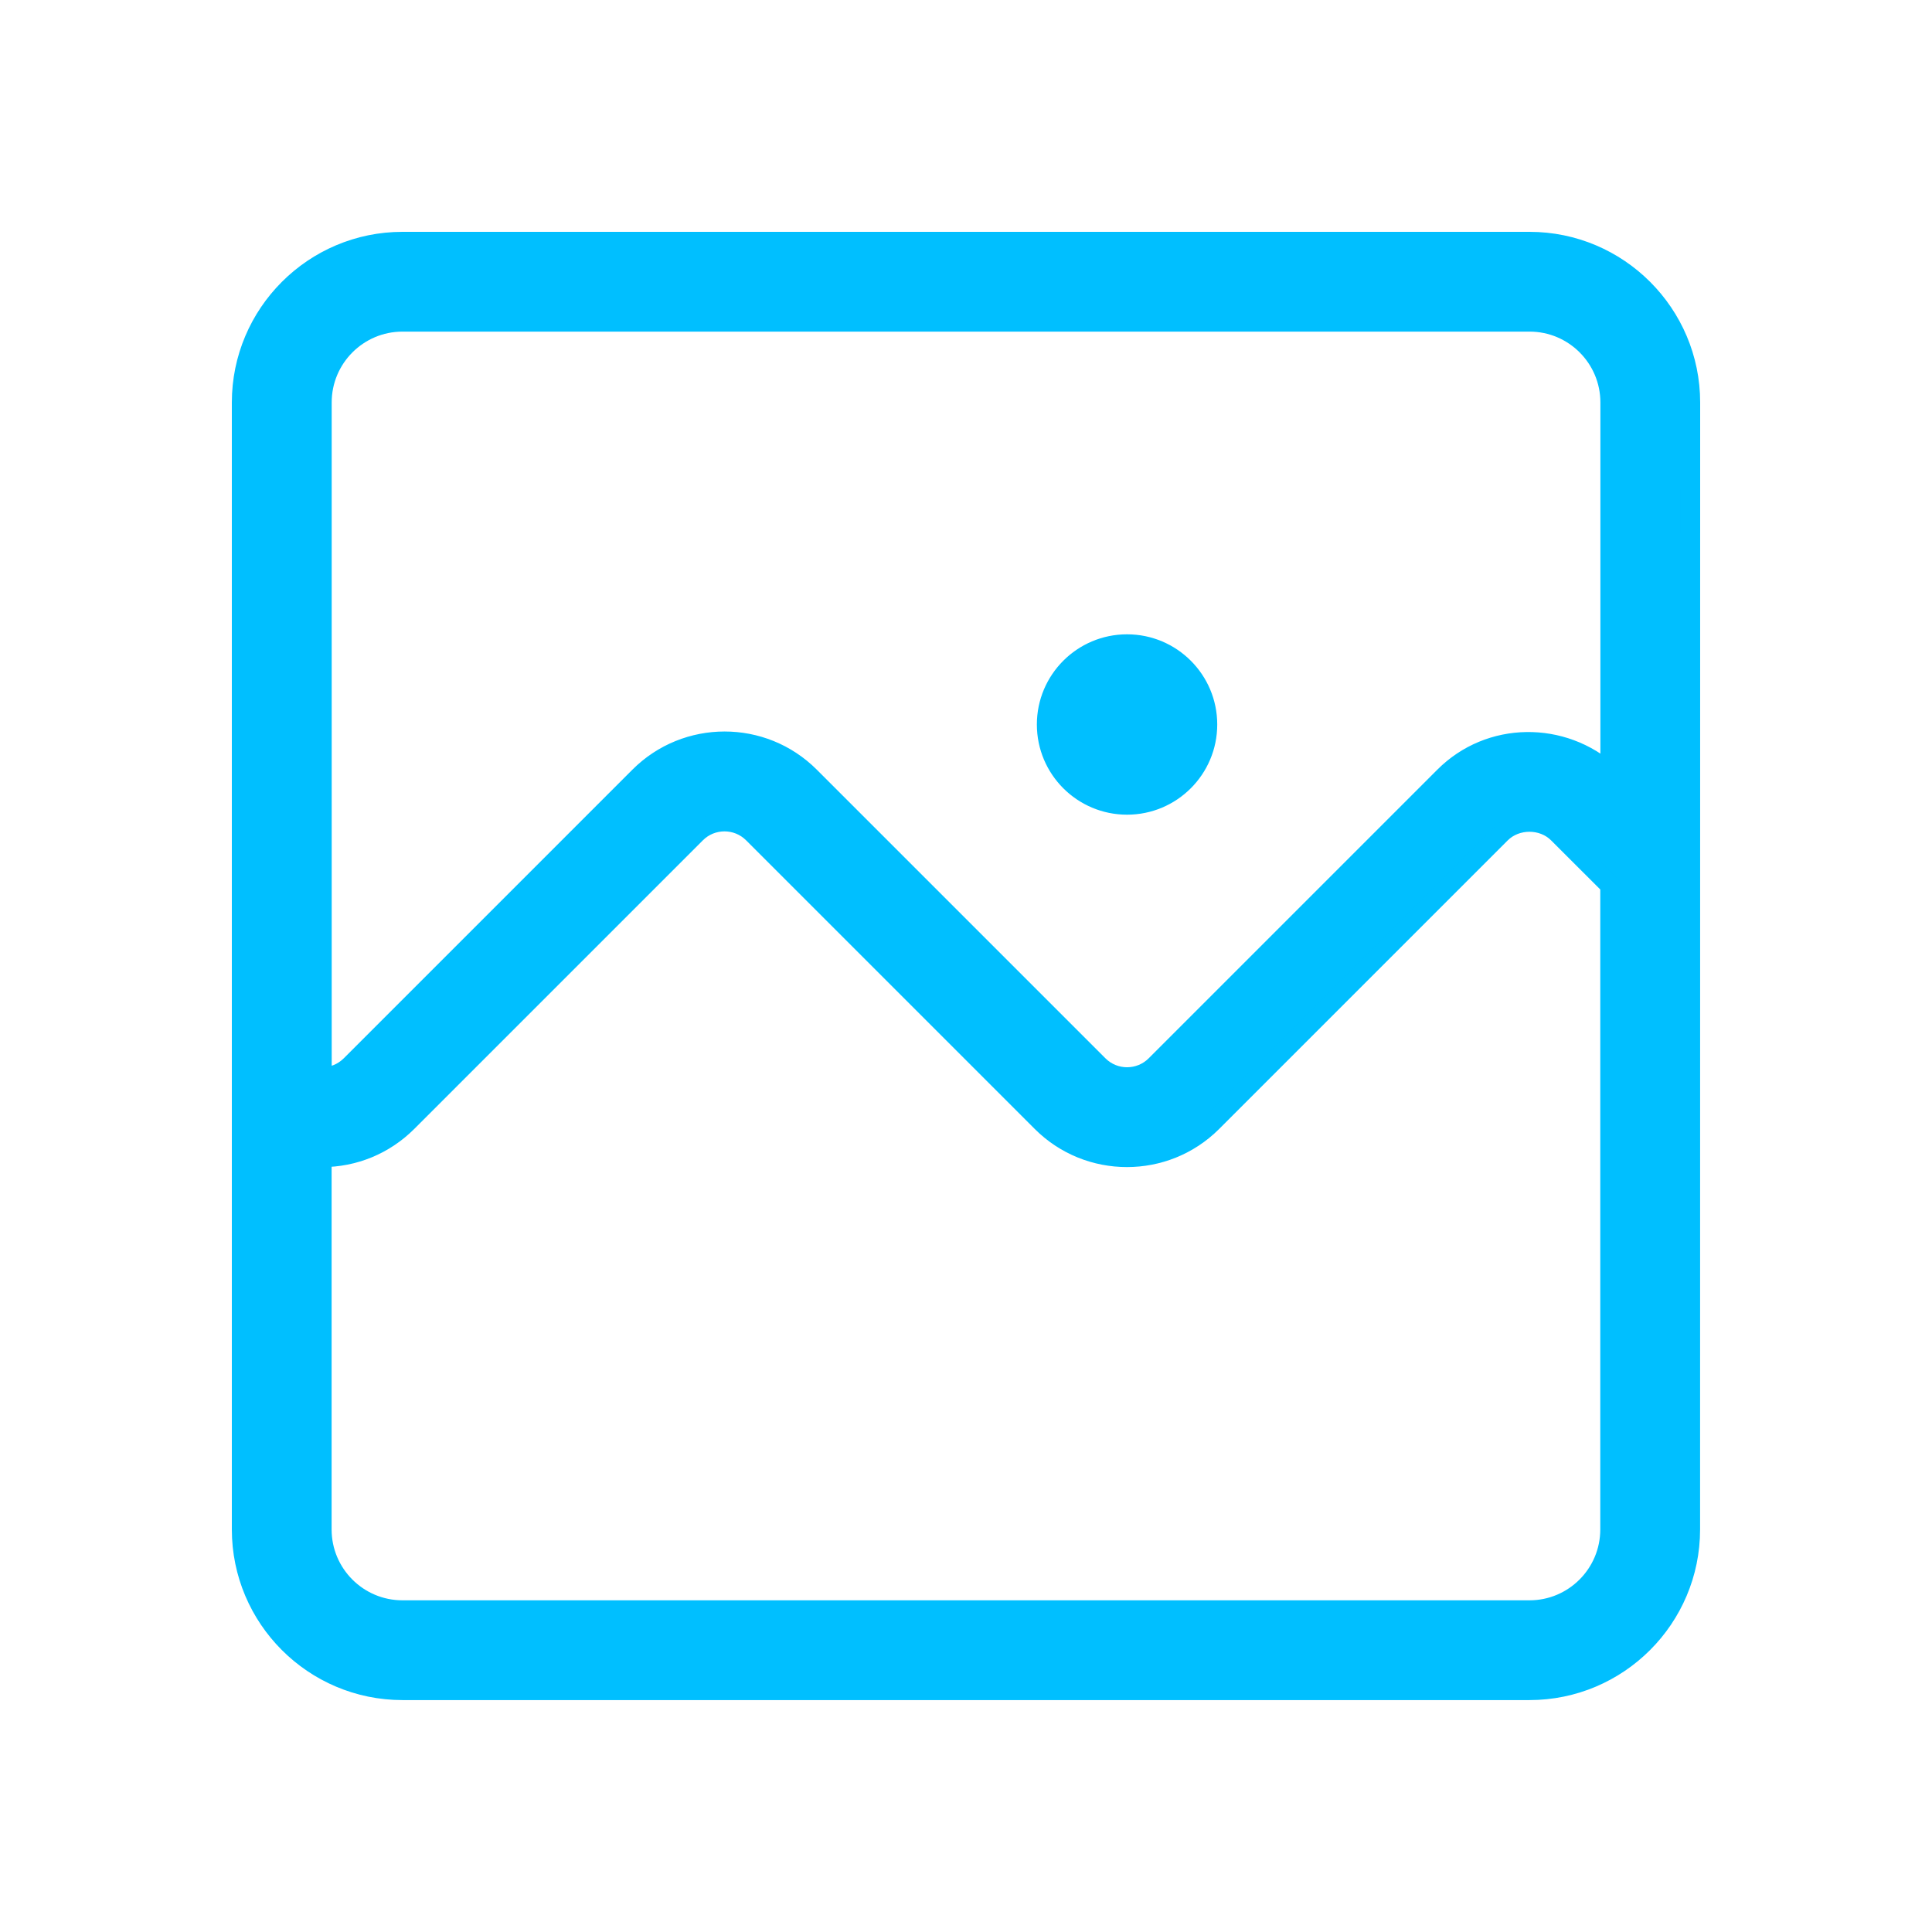
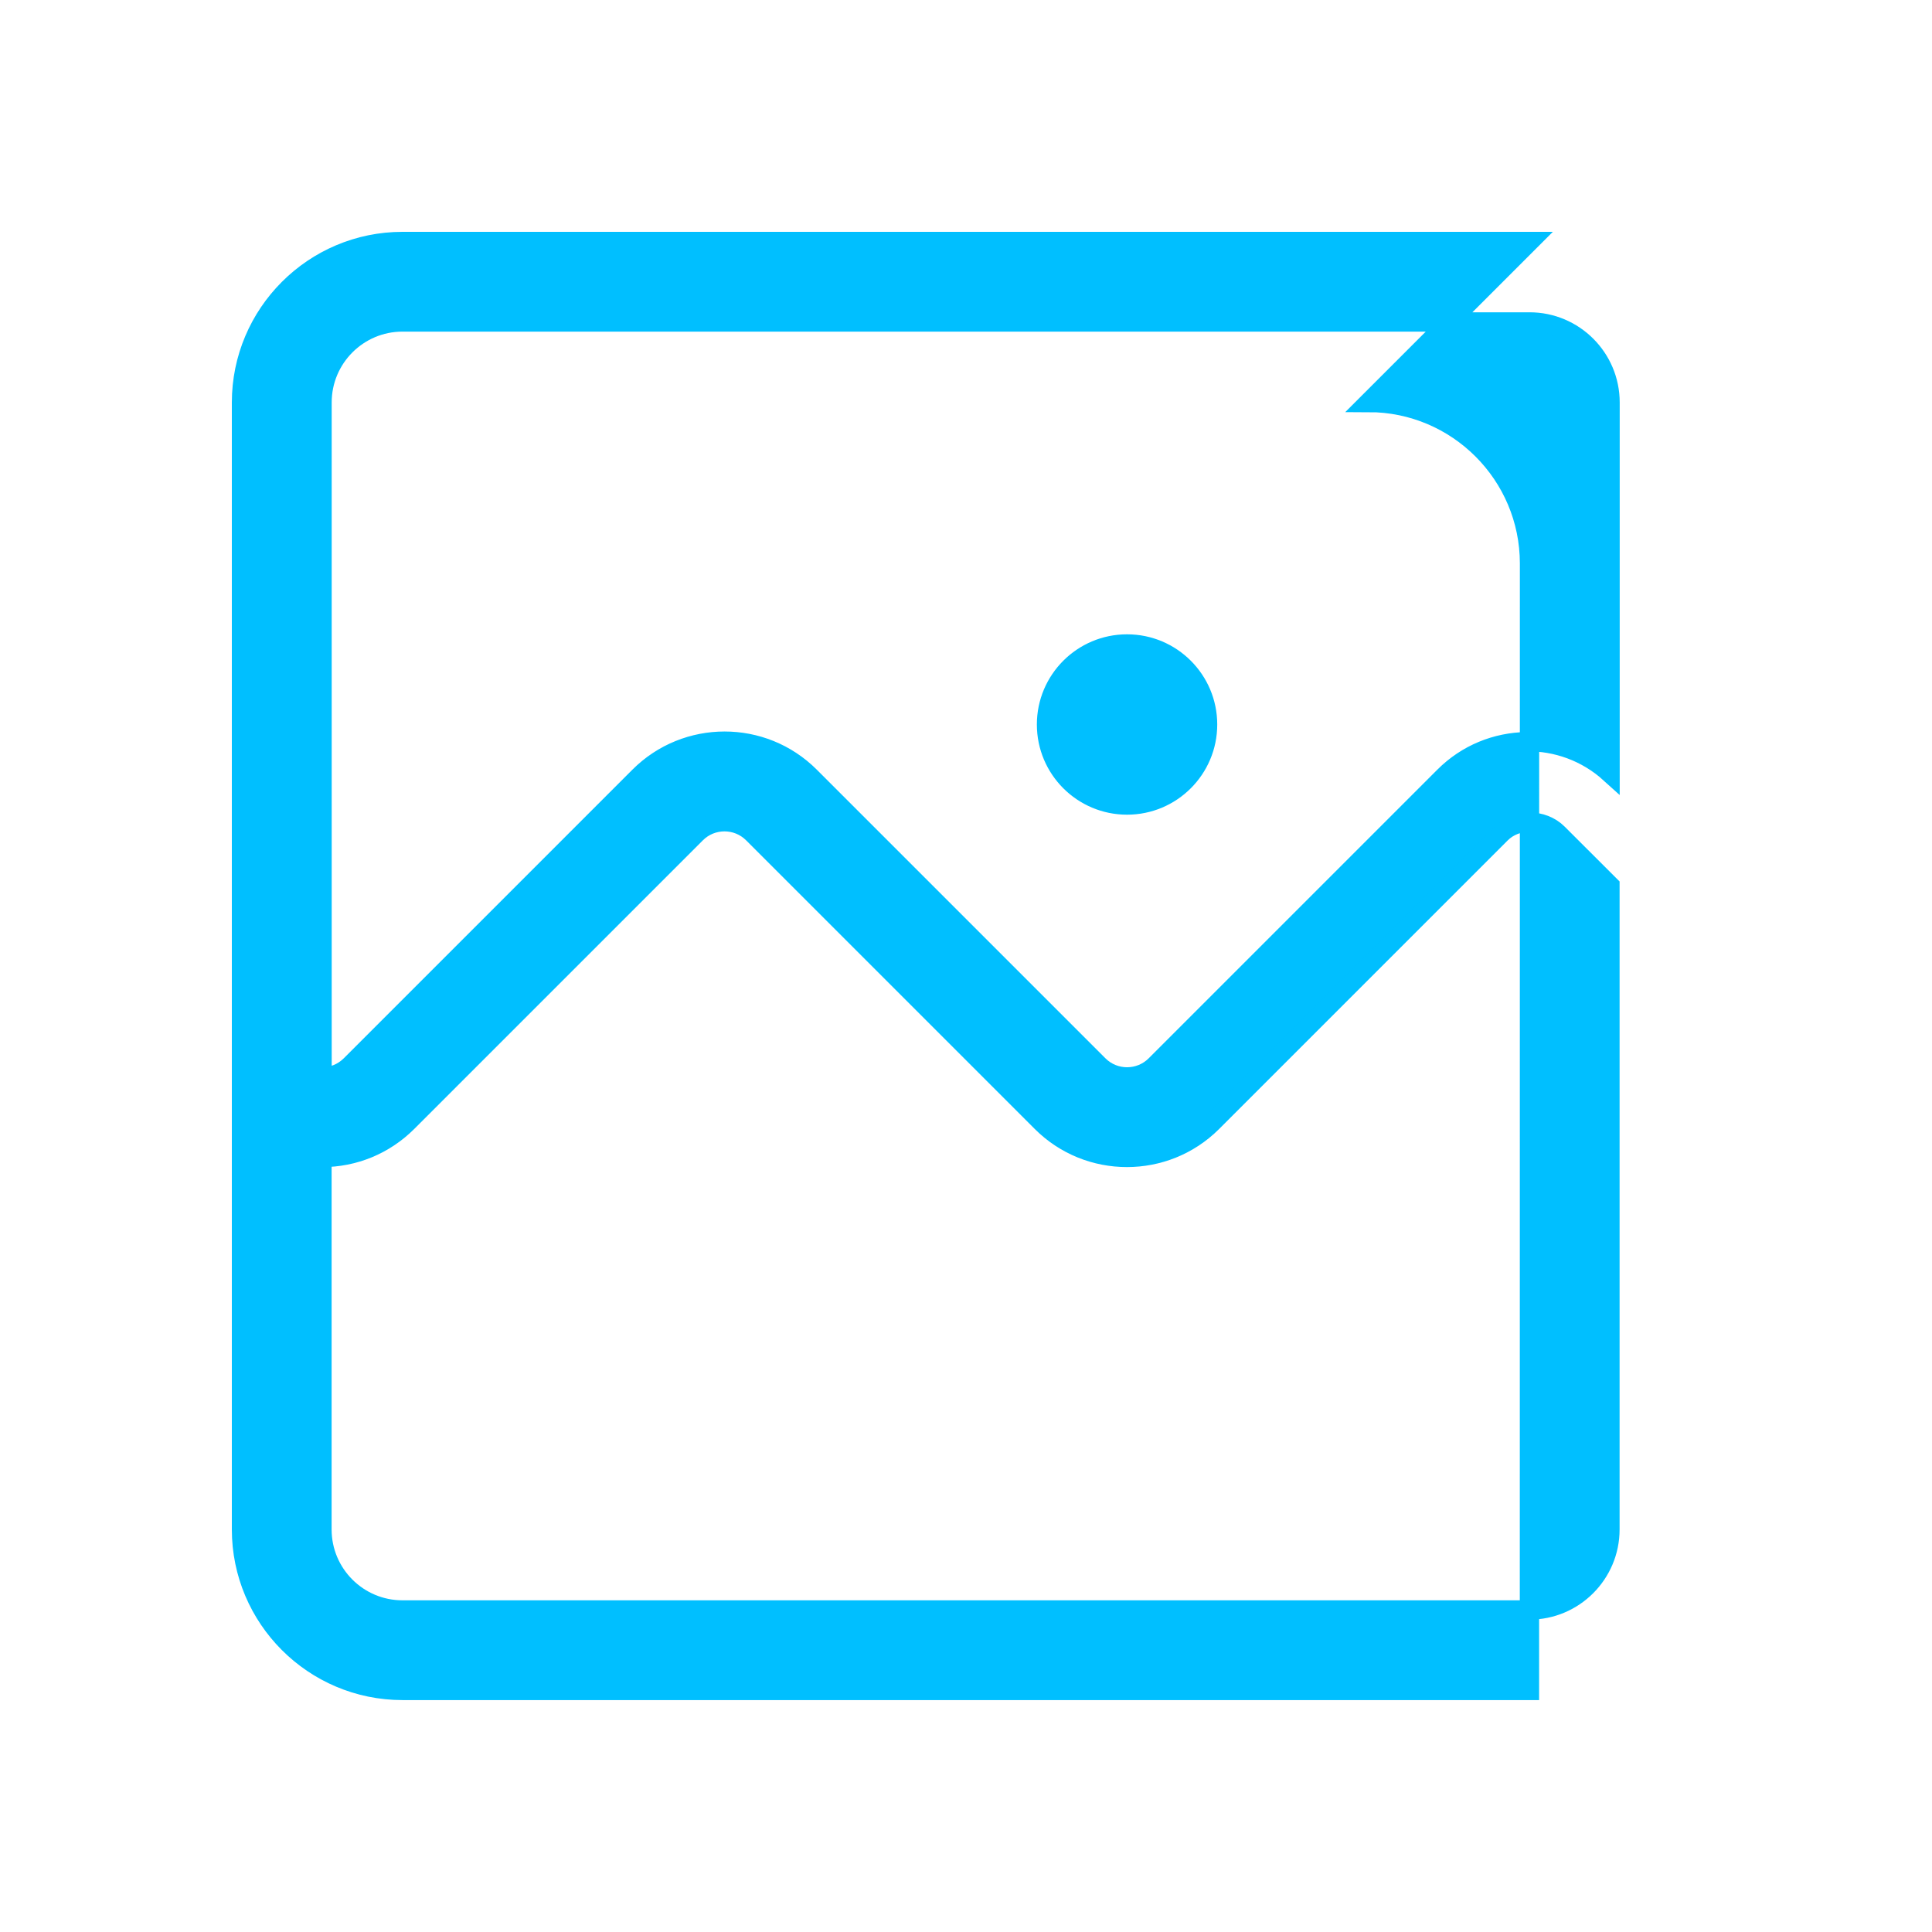
<svg xmlns="http://www.w3.org/2000/svg" viewBox="0 0 100 100" fill-rule="evenodd">
-   <path d="m79.168 12.5h-58.336c-4.594 0-8.332 3.738-8.332 8.332v58.332c0 4.598 3.738 8.332 8.332 8.332h58.332c4.598 0 8.332-3.738 8.332-8.332l0.004-58.332c0-4.594-3.738-8.332-8.332-8.332zm-62.5 8.332c0-2.301 1.867-4.168 4.168-4.168h58.332c2.301 0 4.168 1.867 4.168 4.168v19.191c-2.445-2.215-6.227-2.195-8.586 0.168l-14.941 14.941c-0.812 0.812-2.133 0.812-2.945 0l-14.941-14.941c-2.438-2.438-6.398-2.438-8.836 0l-14.941 14.941c-0.398 0.395-0.922 0.613-1.477 0.613zm62.5 62.5h-58.336c-2.301 0-4.168-1.867-4.168-4.168v-19.254c1.668 0 3.238-0.648 4.422-1.828l14.941-14.941c0.812-0.812 2.133-0.812 2.945 0l14.941 14.941c2.434 2.434 6.402 2.434 8.836 0l14.941-14.941c0.789-0.785 2.16-0.785 2.945 0l2.695 2.691v33.332c0 2.301-1.867 4.168-4.164 4.168zm-25-45.832c0-2.301 1.867-4.168 4.168-4.168 2.301 0 4.168 1.867 4.168 4.168s-1.867 4.168-4.168 4.168c-2.301 0-4.168-1.867-4.168-4.168z" fill="#00bfff" stroke-width="1" stroke="#00bfff" />
+   <path d="m79.168 12.5h-58.336c-4.594 0-8.332 3.738-8.332 8.332v58.332c0 4.598 3.738 8.332 8.332 8.332h58.332l0.004-58.332c0-4.594-3.738-8.332-8.332-8.332zm-62.5 8.332c0-2.301 1.867-4.168 4.168-4.168h58.332c2.301 0 4.168 1.867 4.168 4.168v19.191c-2.445-2.215-6.227-2.195-8.586 0.168l-14.941 14.941c-0.812 0.812-2.133 0.812-2.945 0l-14.941-14.941c-2.438-2.438-6.398-2.438-8.836 0l-14.941 14.941c-0.398 0.395-0.922 0.613-1.477 0.613zm62.5 62.5h-58.336c-2.301 0-4.168-1.867-4.168-4.168v-19.254c1.668 0 3.238-0.648 4.422-1.828l14.941-14.941c0.812-0.812 2.133-0.812 2.945 0l14.941 14.941c2.434 2.434 6.402 2.434 8.836 0l14.941-14.941c0.789-0.785 2.16-0.785 2.945 0l2.695 2.691v33.332c0 2.301-1.867 4.168-4.164 4.168zm-25-45.832c0-2.301 1.867-4.168 4.168-4.168 2.301 0 4.168 1.867 4.168 4.168s-1.867 4.168-4.168 4.168c-2.301 0-4.168-1.867-4.168-4.168z" fill="#00bfff" stroke-width="1" stroke="#00bfff" />
</svg>